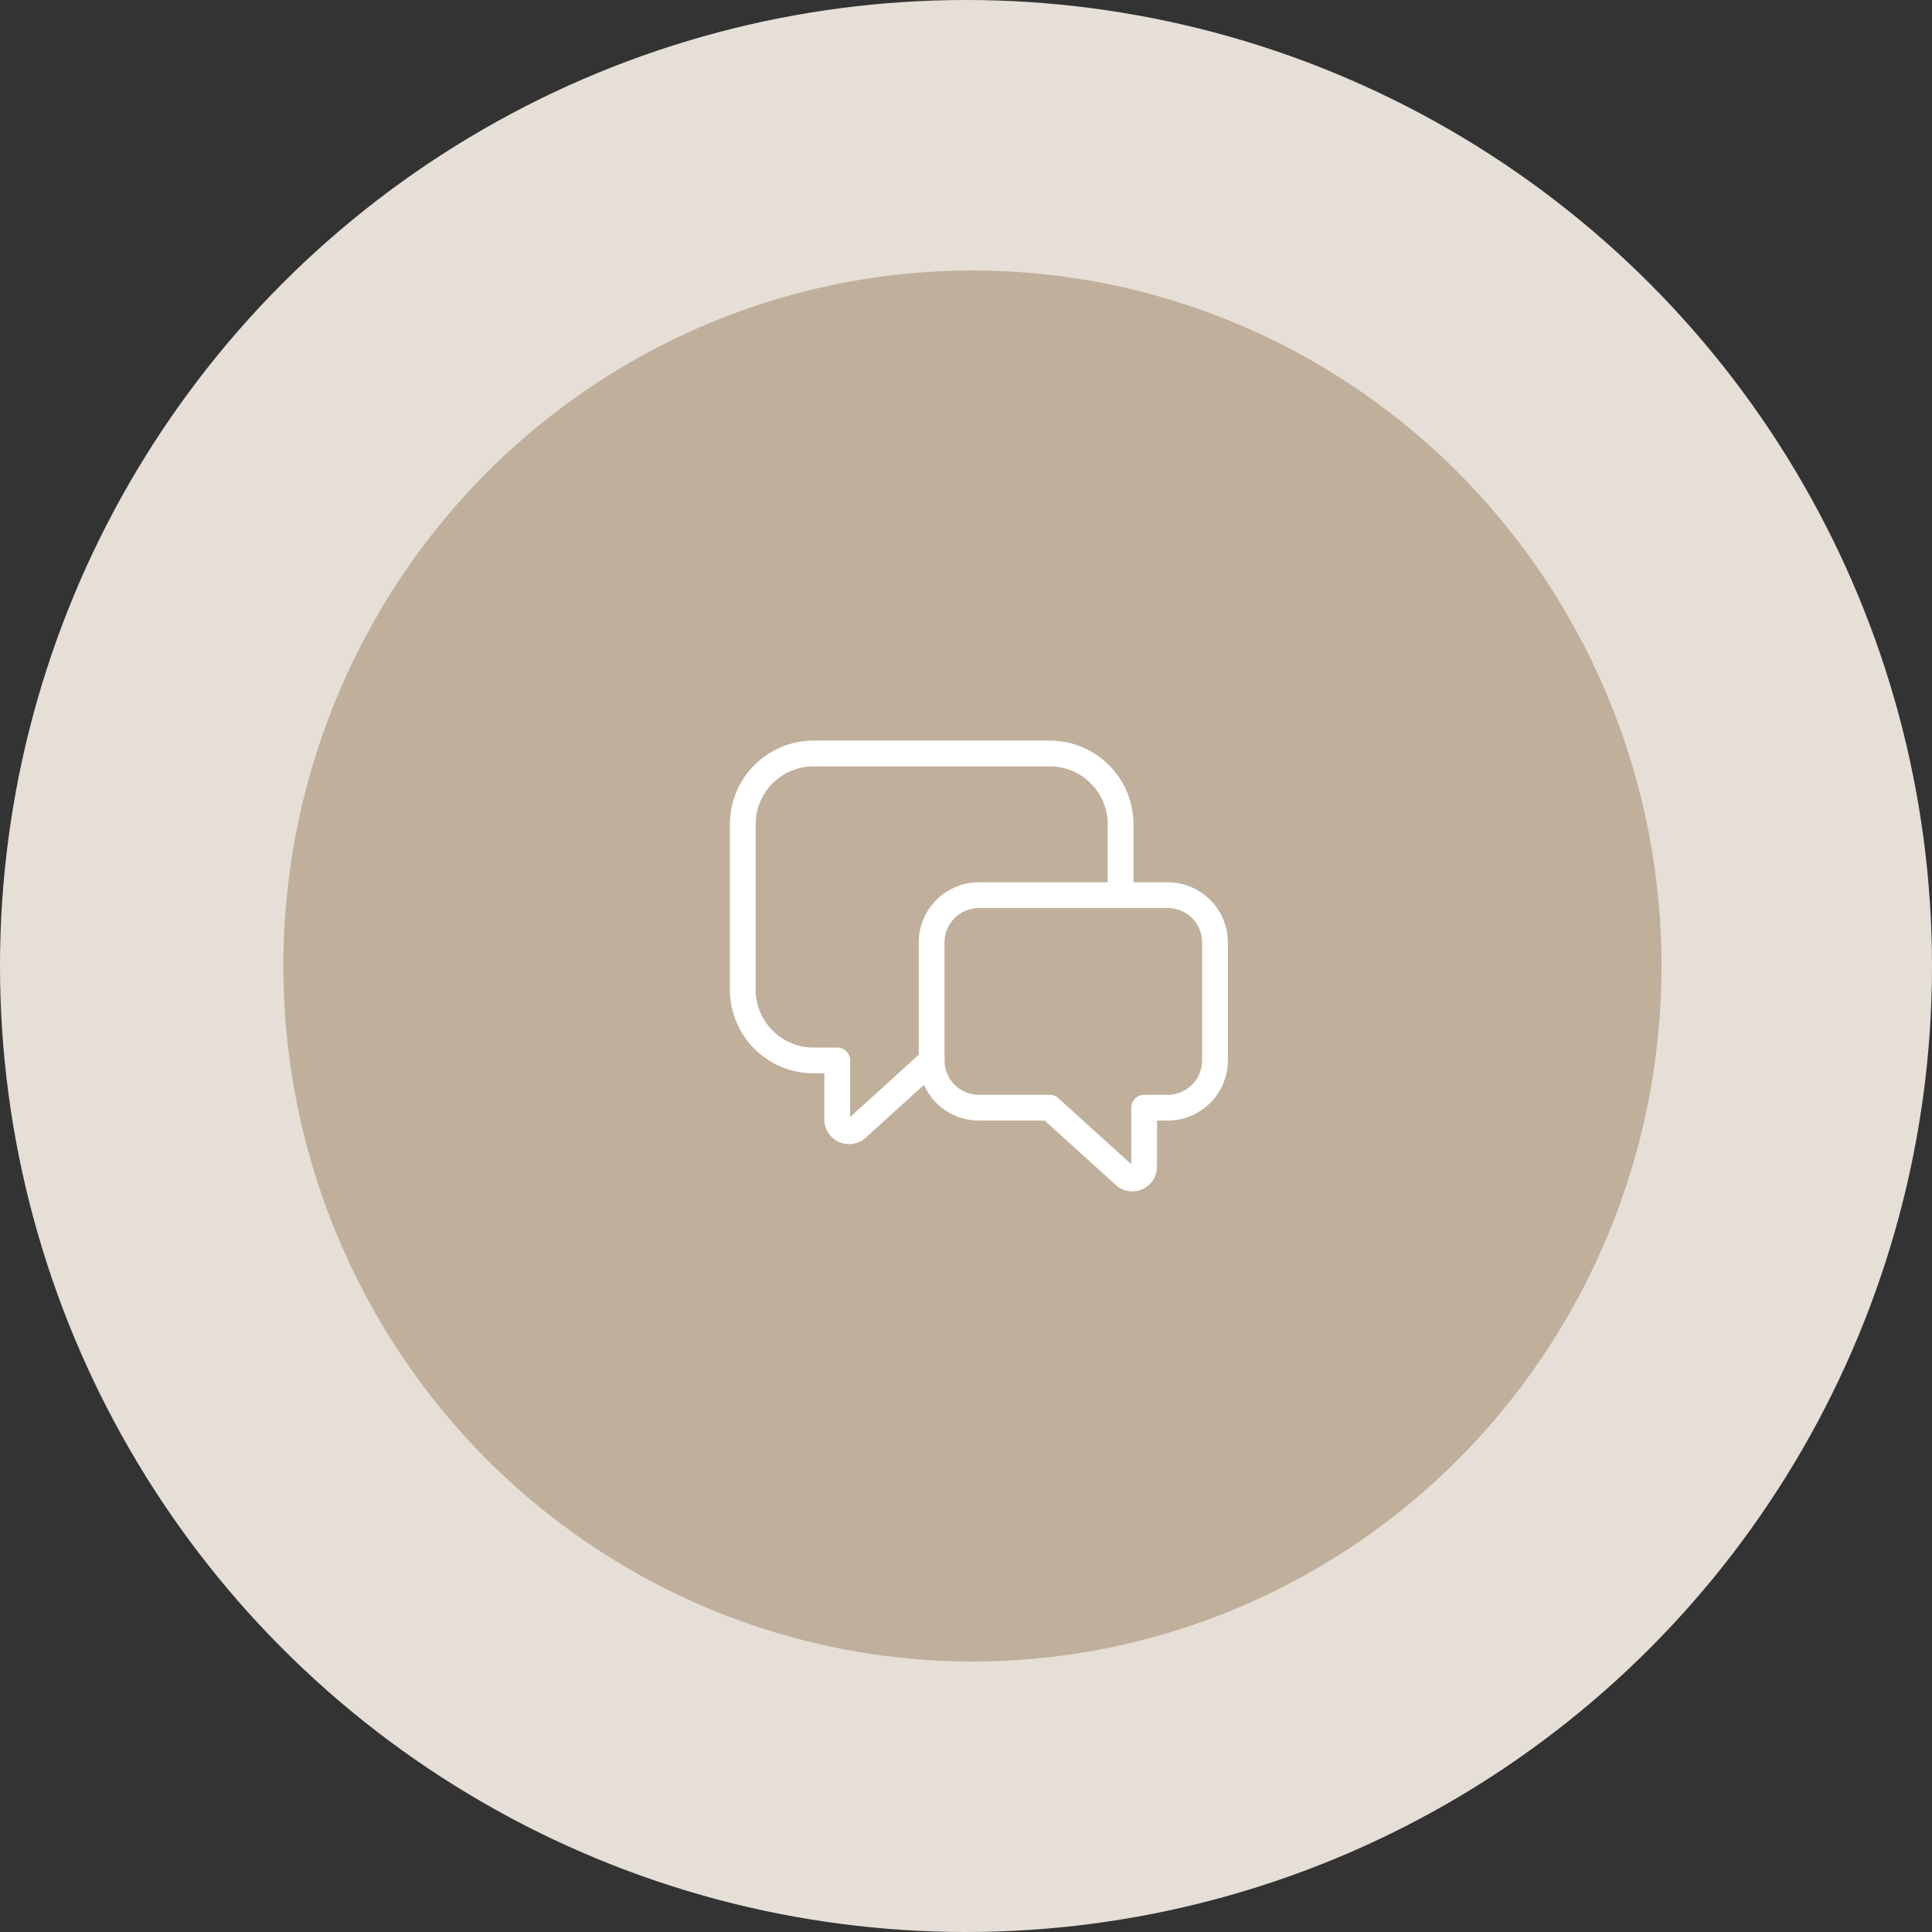
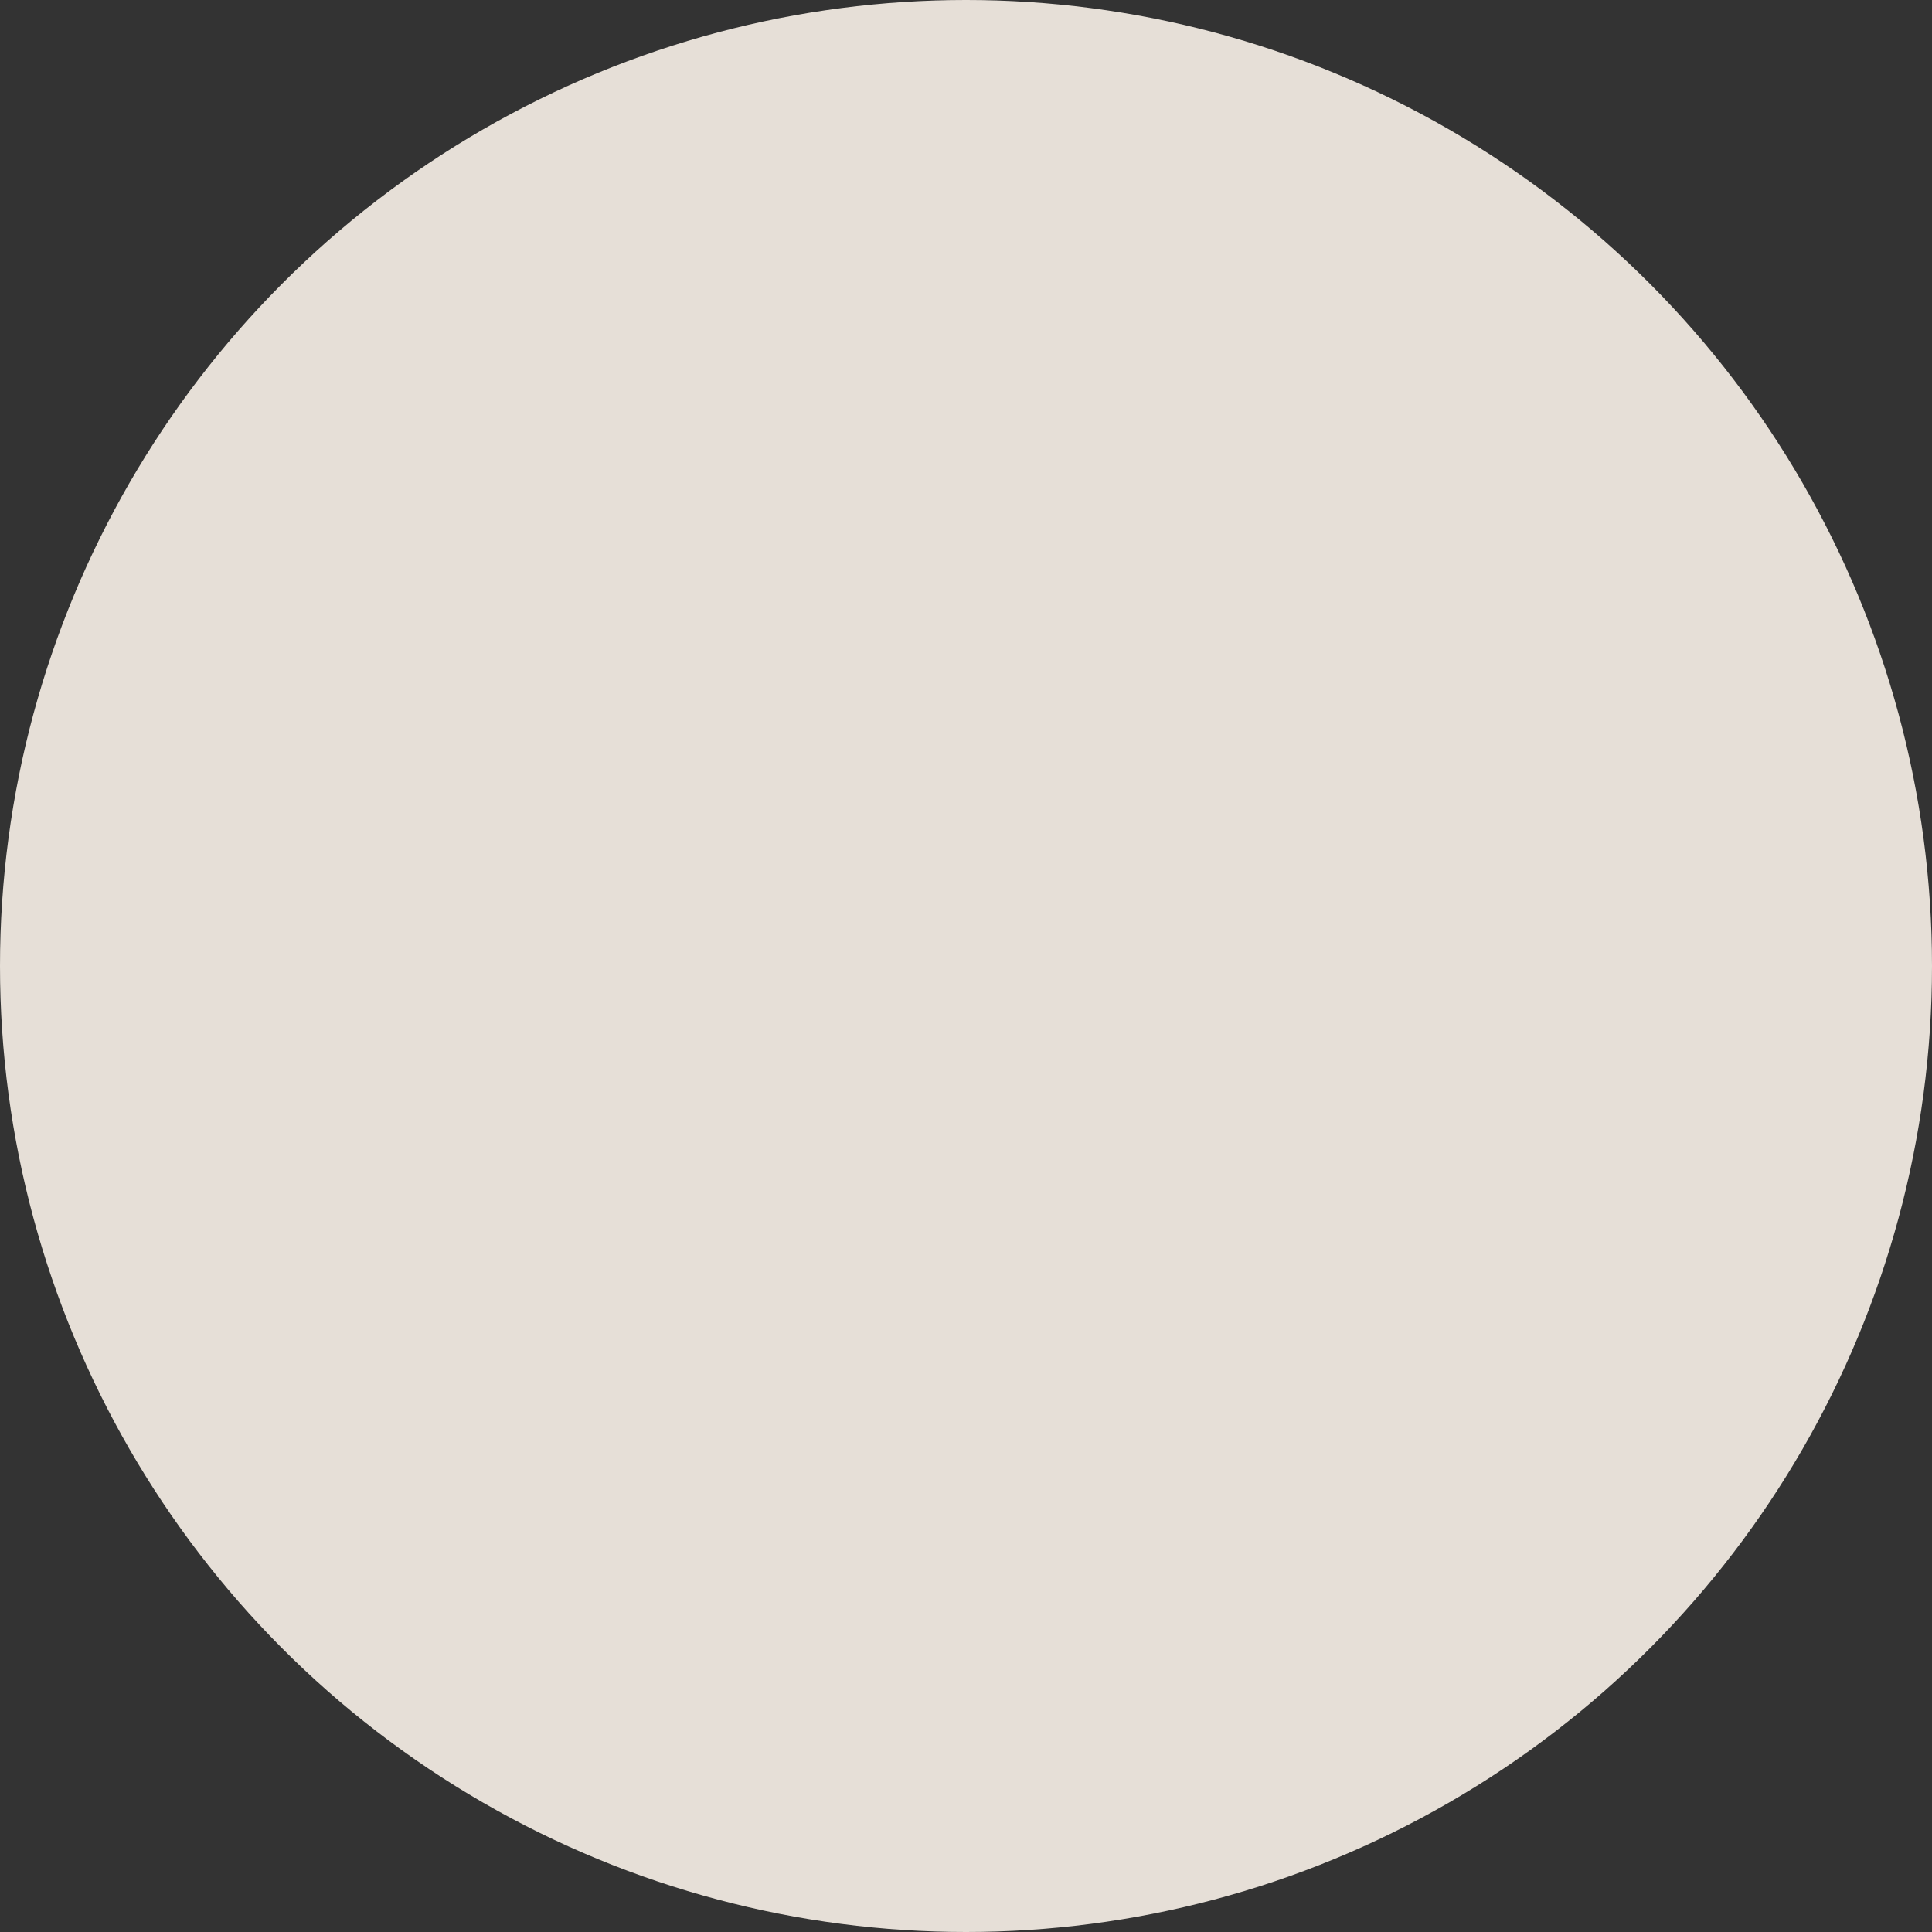
<svg xmlns="http://www.w3.org/2000/svg" width="150" height="150" viewBox="0 0 150 150" fill="none">
  <rect x="0" y="0" width="150" height="150" fill="#333333" stroke="none" />
  <circle cx="75" cy="75" r="75" fill="#E6DFD7" />
-   <ellipse cx="75.5" cy="75" rx="53.5" ry="54" fill="#C0B09B" />
-   <path fill-rule="evenodd" clip-rule="evenodd" d="M81.499 86L87.3 91.261C87.568 91.504 87.955 91.566 88.287 91.419C88.618 91.272 88.832 90.944 88.832 90.581V86H90.665C92.69 86 94.332 84.358 94.332 82.333V73.167C94.332 71.142 92.69 69.5 90.665 69.5H75.999C73.974 69.5 72.332 71.142 72.332 73.167V82.333C72.332 84.358 73.974 86 75.999 86H81.499Z" stroke="white" stroke-width="2" stroke-linecap="round" stroke-linejoin="round" />
-   <path d="M72.335 82.333L66.534 87.594C66.265 87.838 65.878 87.9 65.547 87.753C65.215 87.606 65.001 87.278 65.001 86.915V82.333H63.168C60.13 82.333 57.668 79.871 57.668 76.833V64C57.668 60.962 60.13 58.5 63.168 58.5H81.501C84.539 58.5 87.001 60.962 87.001 64V69.5" stroke="white" stroke-width="2" stroke-linecap="round" stroke-linejoin="round" />
</svg>